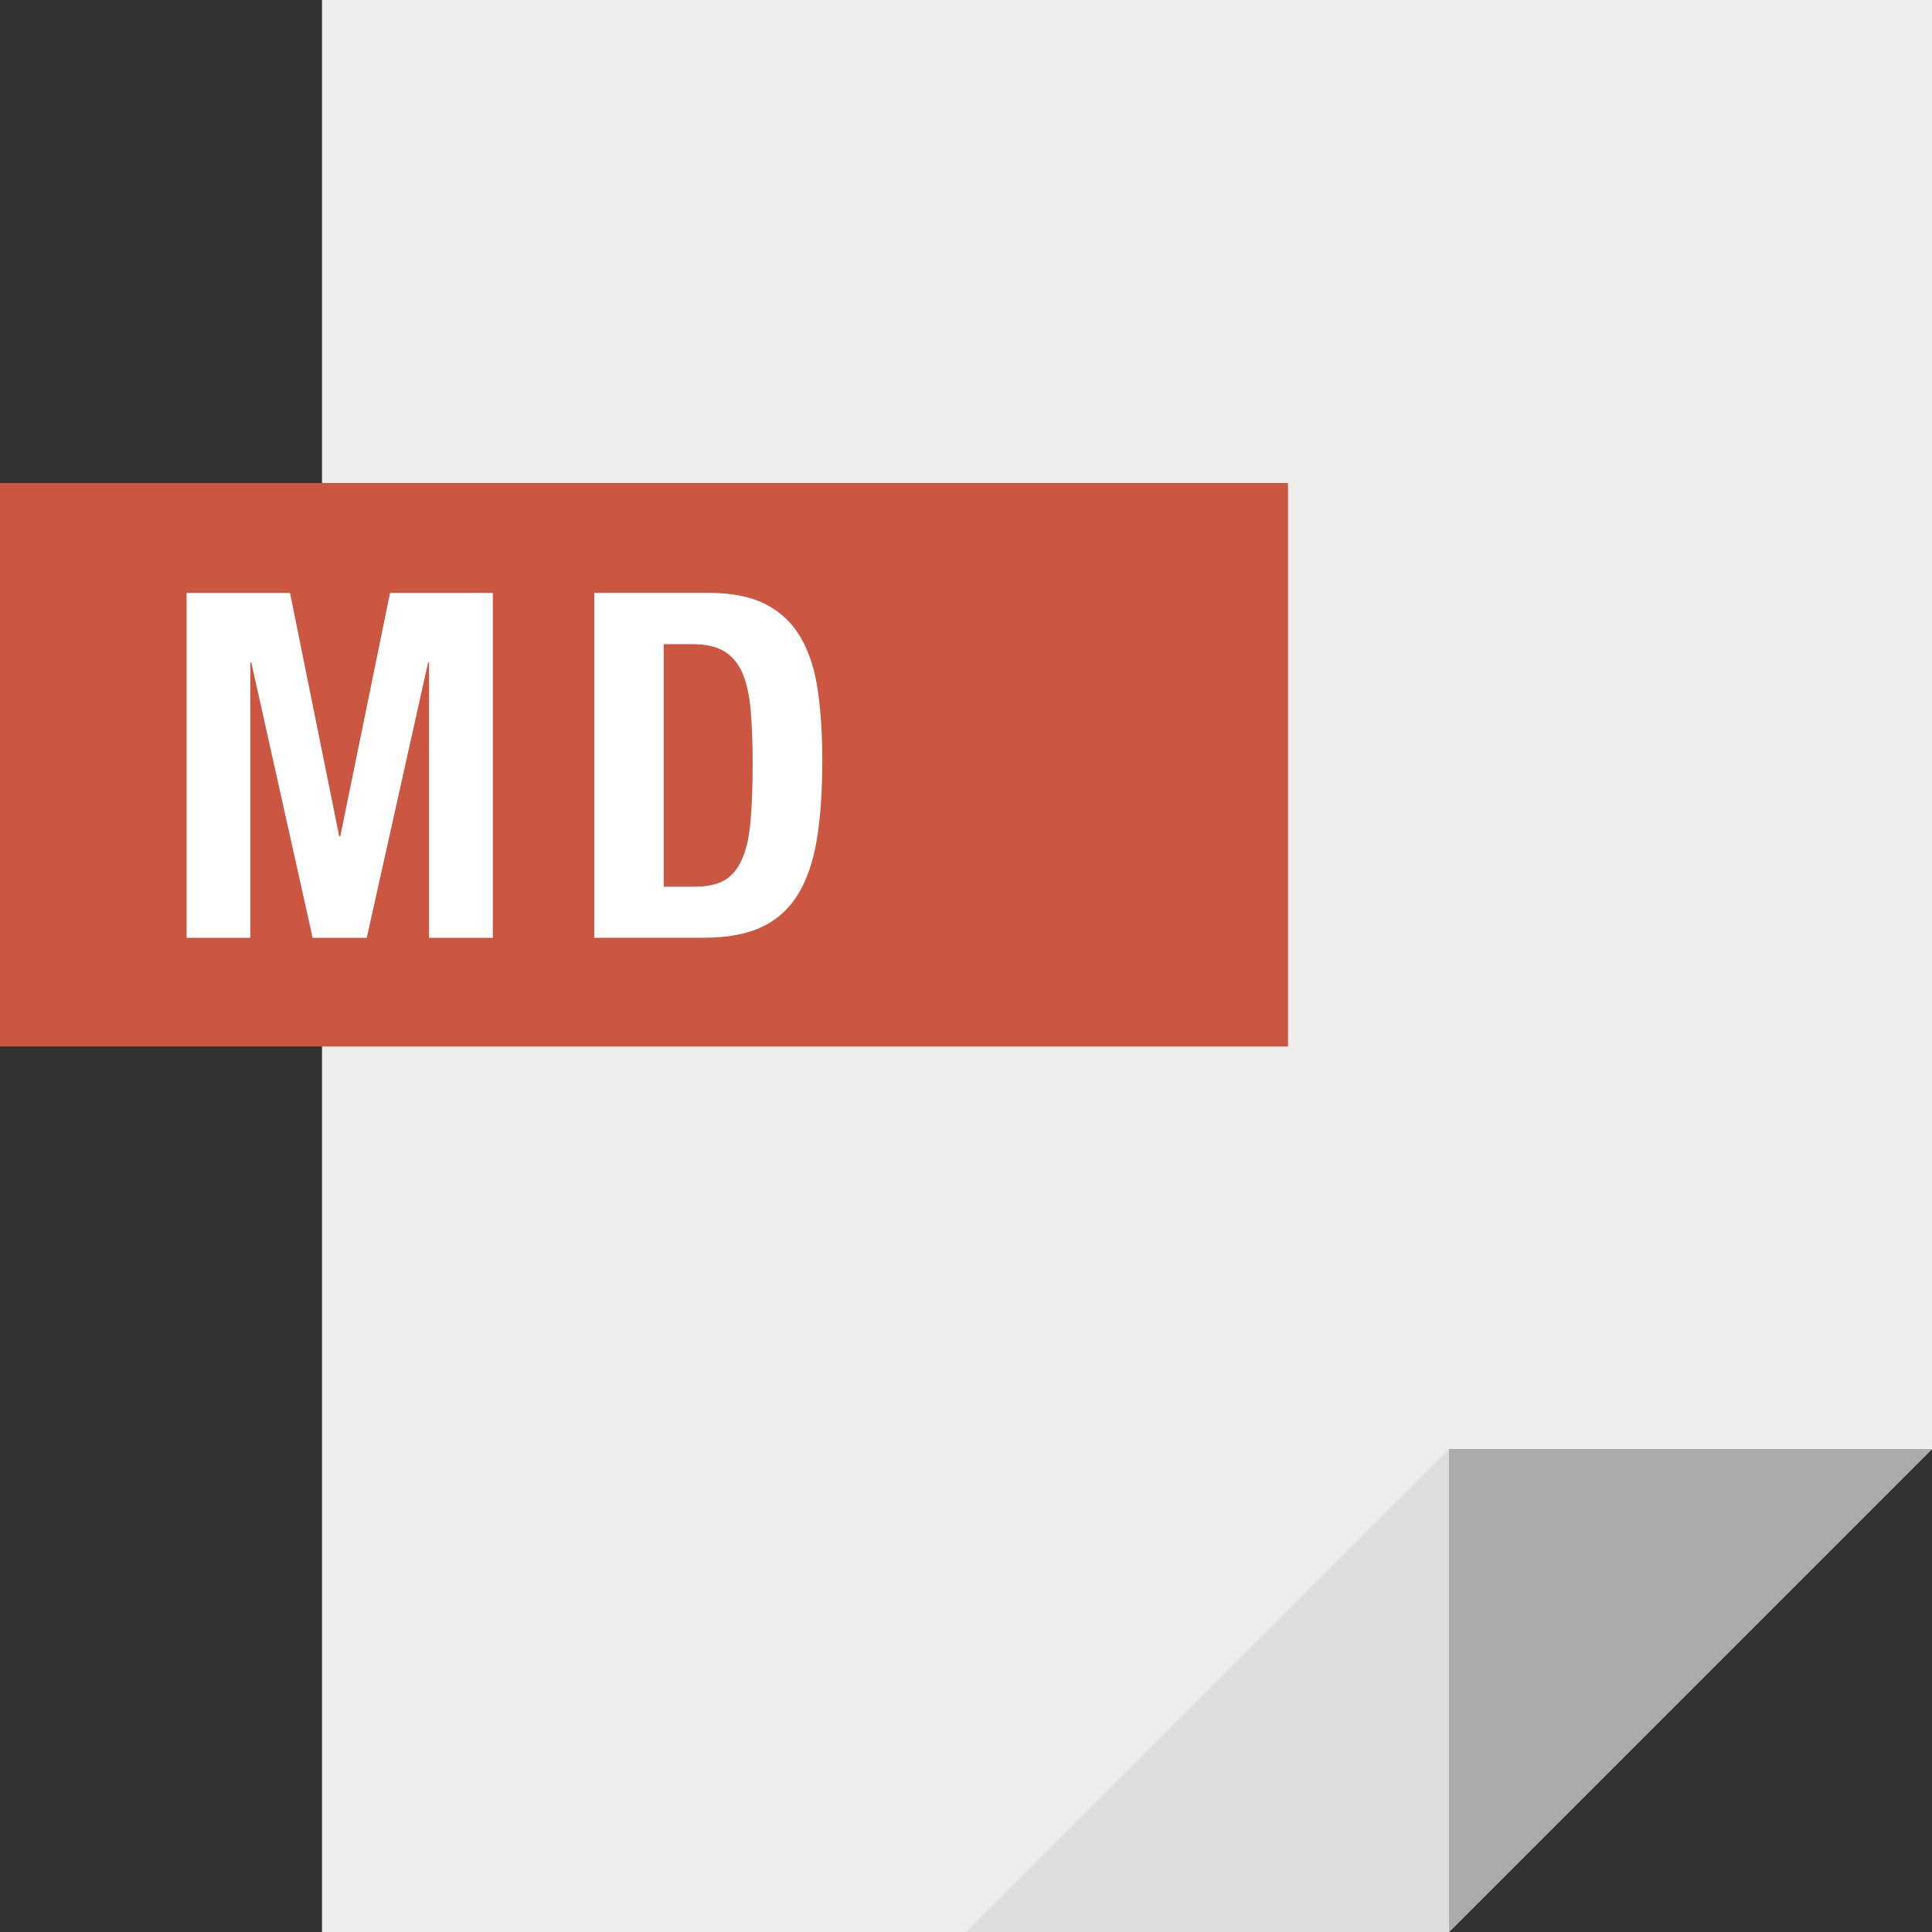
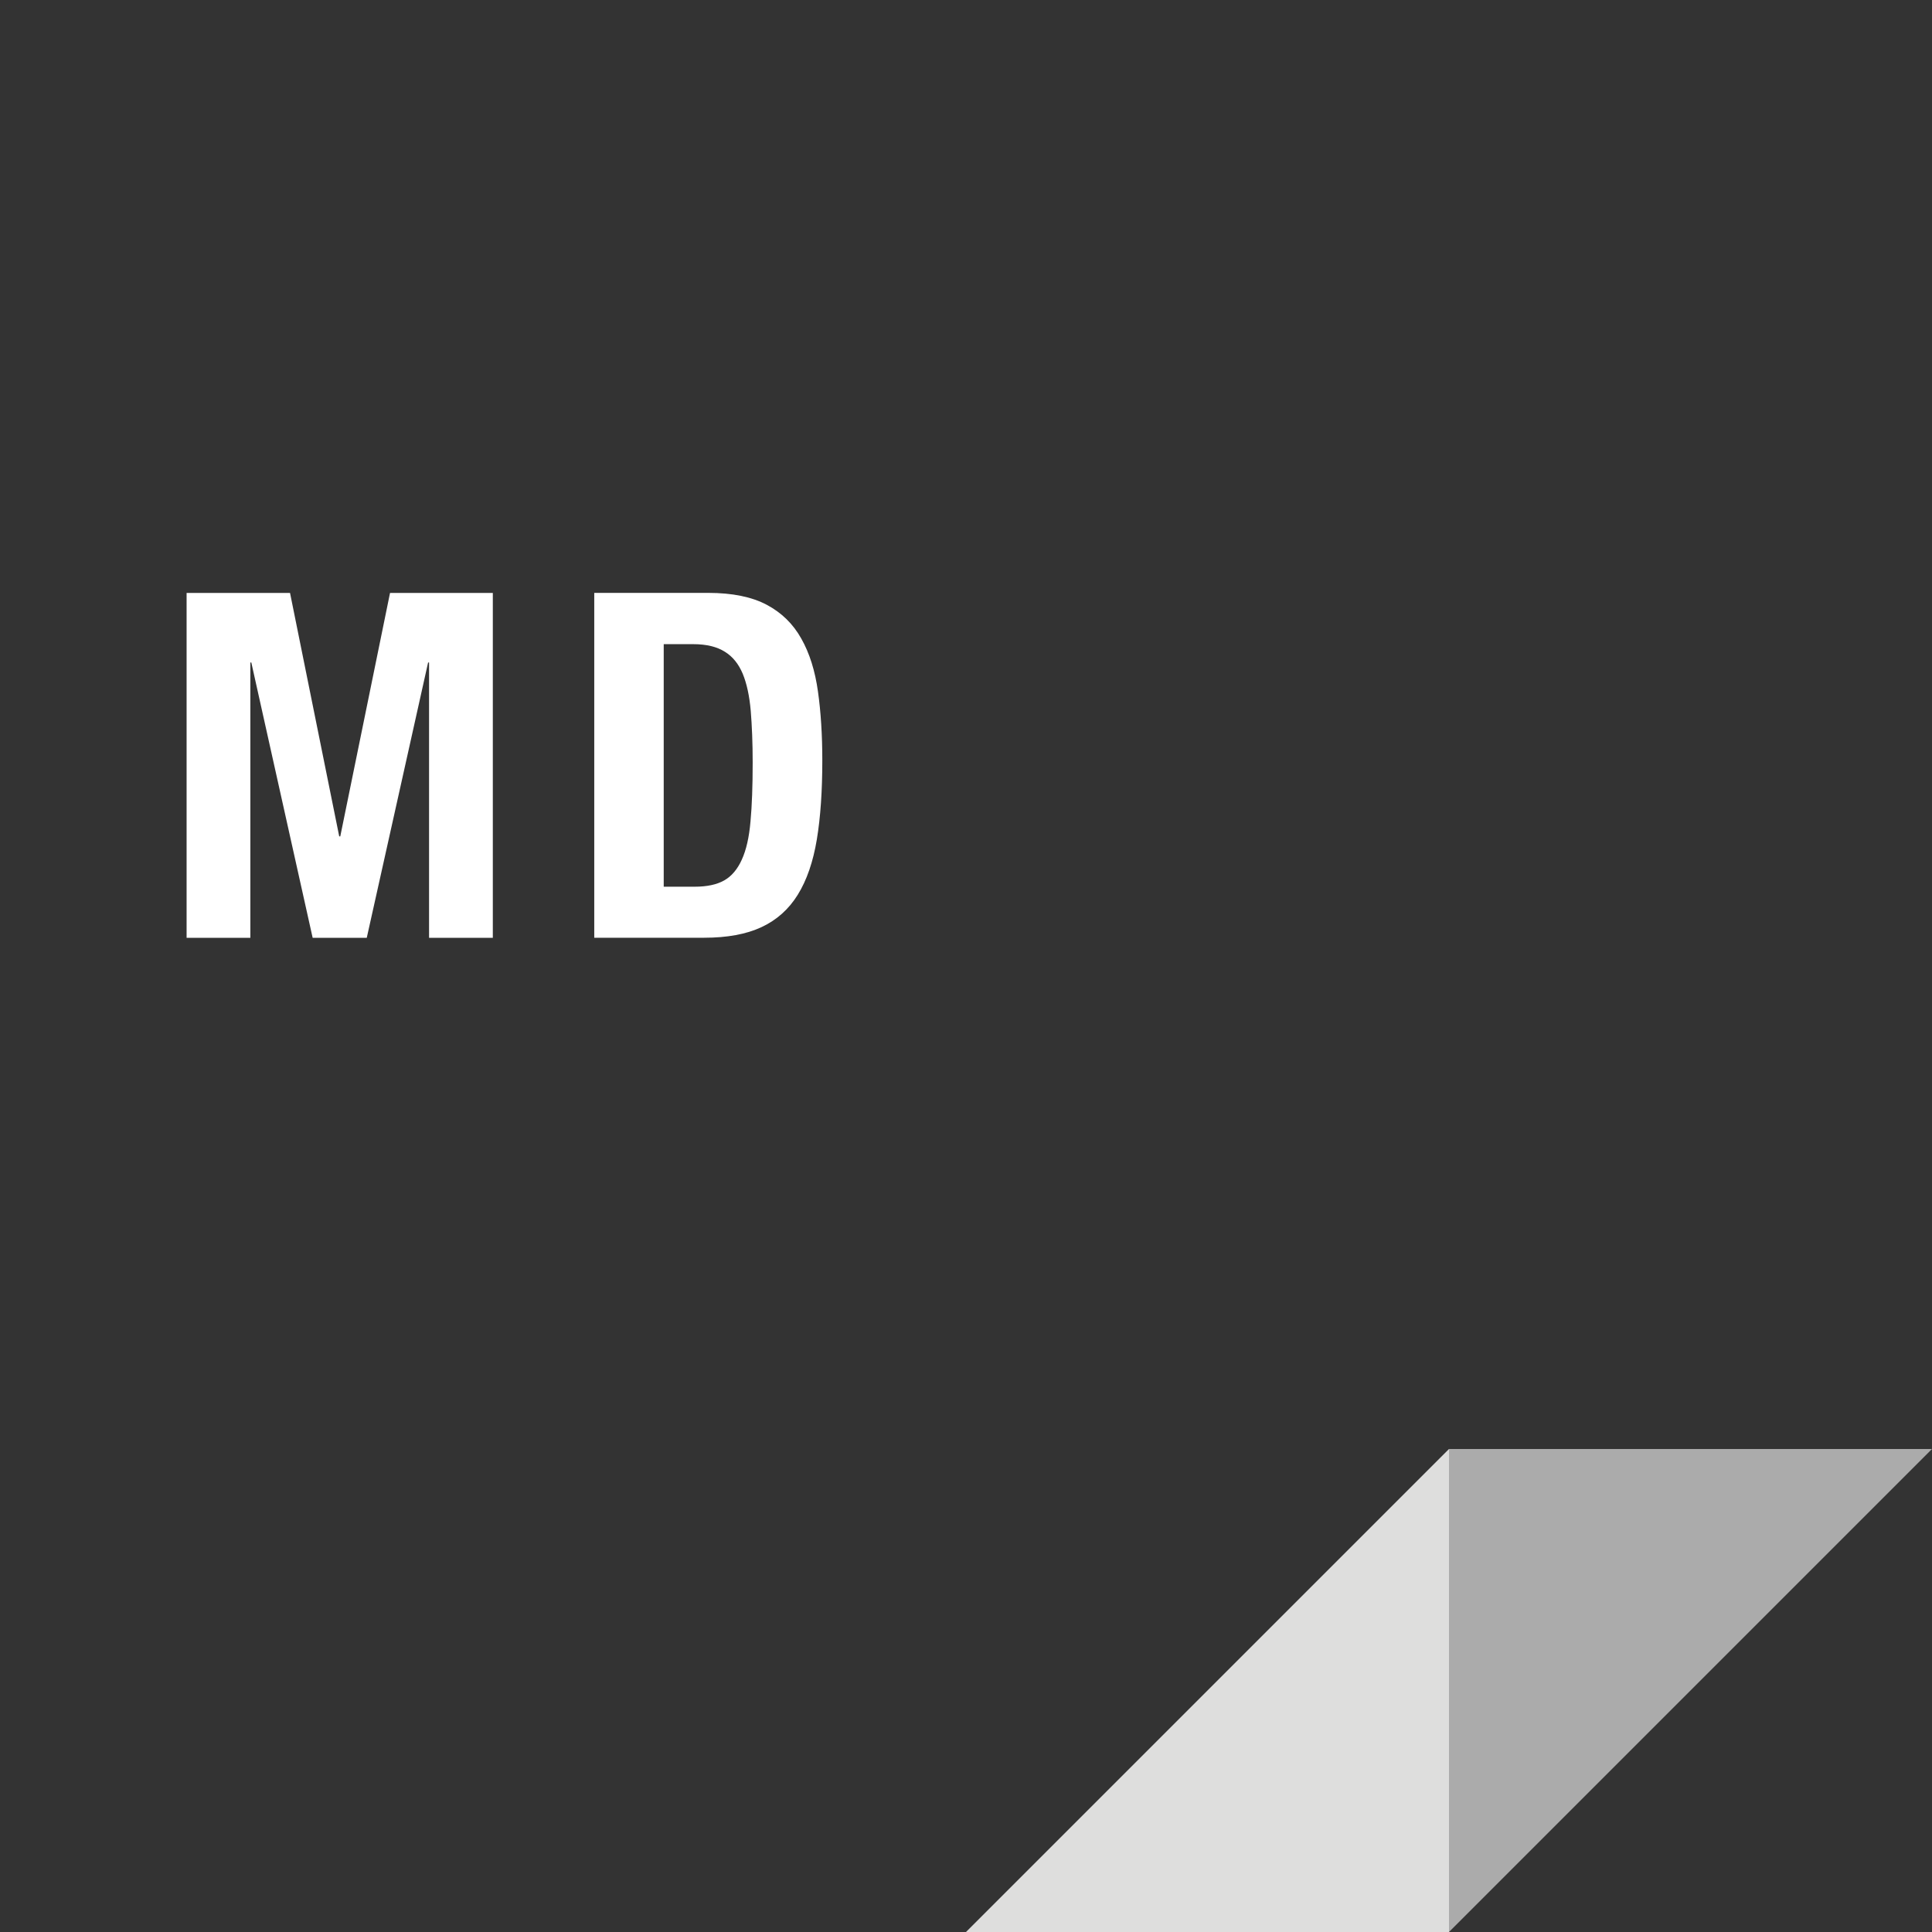
<svg xmlns="http://www.w3.org/2000/svg" enable-background="new 0 0 384 384" viewBox="0 0 384 384">
  <rect x="0" y="0" width="384" height="384" fill="#333333" stroke="none" />
-   <path d="m64 0v384h224l96-96v-288z" fill="#efeeee" />
  <path d="m288 288v96l96-96z" fill="#ababab" />
  <path d="m192 384h96v-96z" fill="#dededd" />
-   <path d="m0 96v112h256v-112z" fill="#cb5641" />
  <g fill="#fff">
    <path d="m57.648 117.856 9.776 48.384h.208l9.888-48.384h20.432v68.544h-12.672v-54.72h-.192l-12.192 54.72h-10.752l-12.192-54.72h-.192v54.72h-12.672v-68.544z" />
    <path d="m140.768 117.84c4.816 0 8.672.8 11.632 2.368 2.944 1.568 5.232 3.792 6.864 6.72 1.648 2.912 2.736 6.4 3.312 10.512.576 4.096.864 8.672.864 13.712 0 6.016-.352 11.248-1.088 15.696-.736 4.432-2 8.112-3.792 10.992-1.792 2.896-4.192 5.024-7.2 6.432s-6.816 2.112-11.424 2.112h-21.824v-68.544zm-2.688 58.4c2.432 0 4.384-.416 5.856-1.248s2.64-2.208 3.504-4.128c.88-1.92 1.456-4.448 1.728-7.6.288-3.12.432-7.024.432-11.696 0-3.904-.144-7.328-.384-10.288-.256-2.944-.784-5.392-1.584-7.344-.816-1.952-1.984-3.424-3.568-4.4-1.568-.992-3.664-1.504-6.288-1.504h-5.856v48.208z" />
  </g>
</svg>